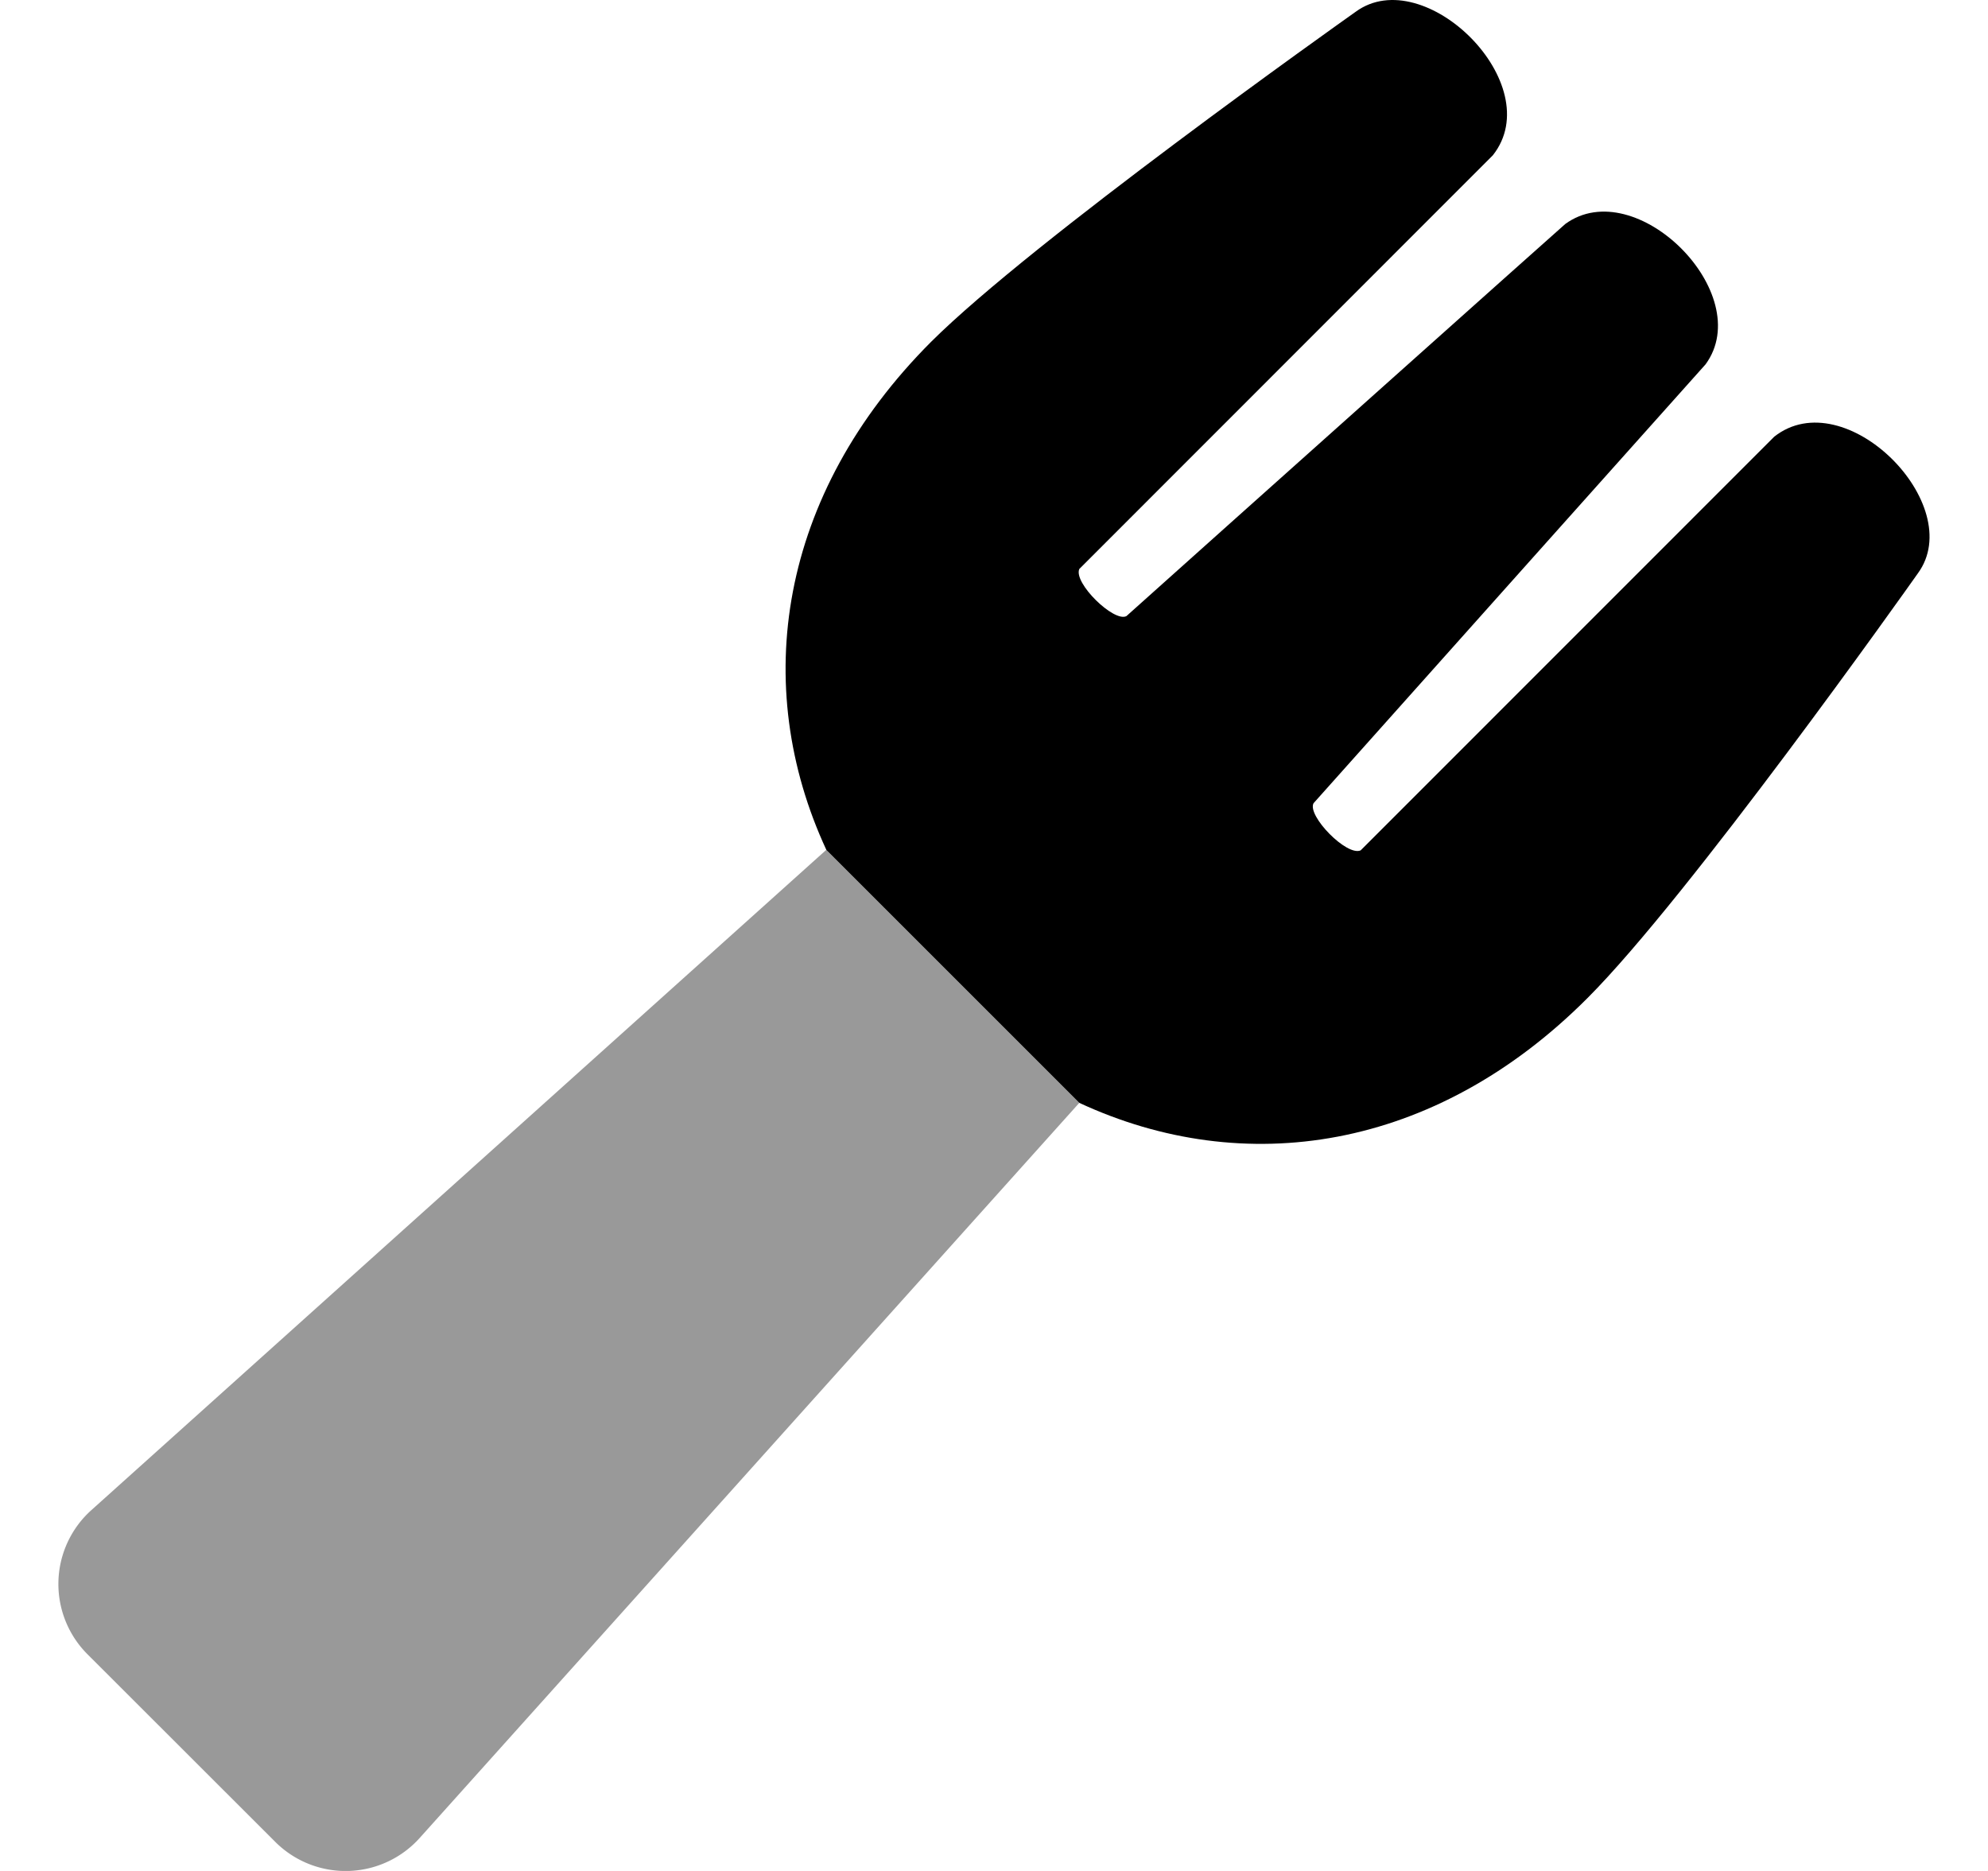
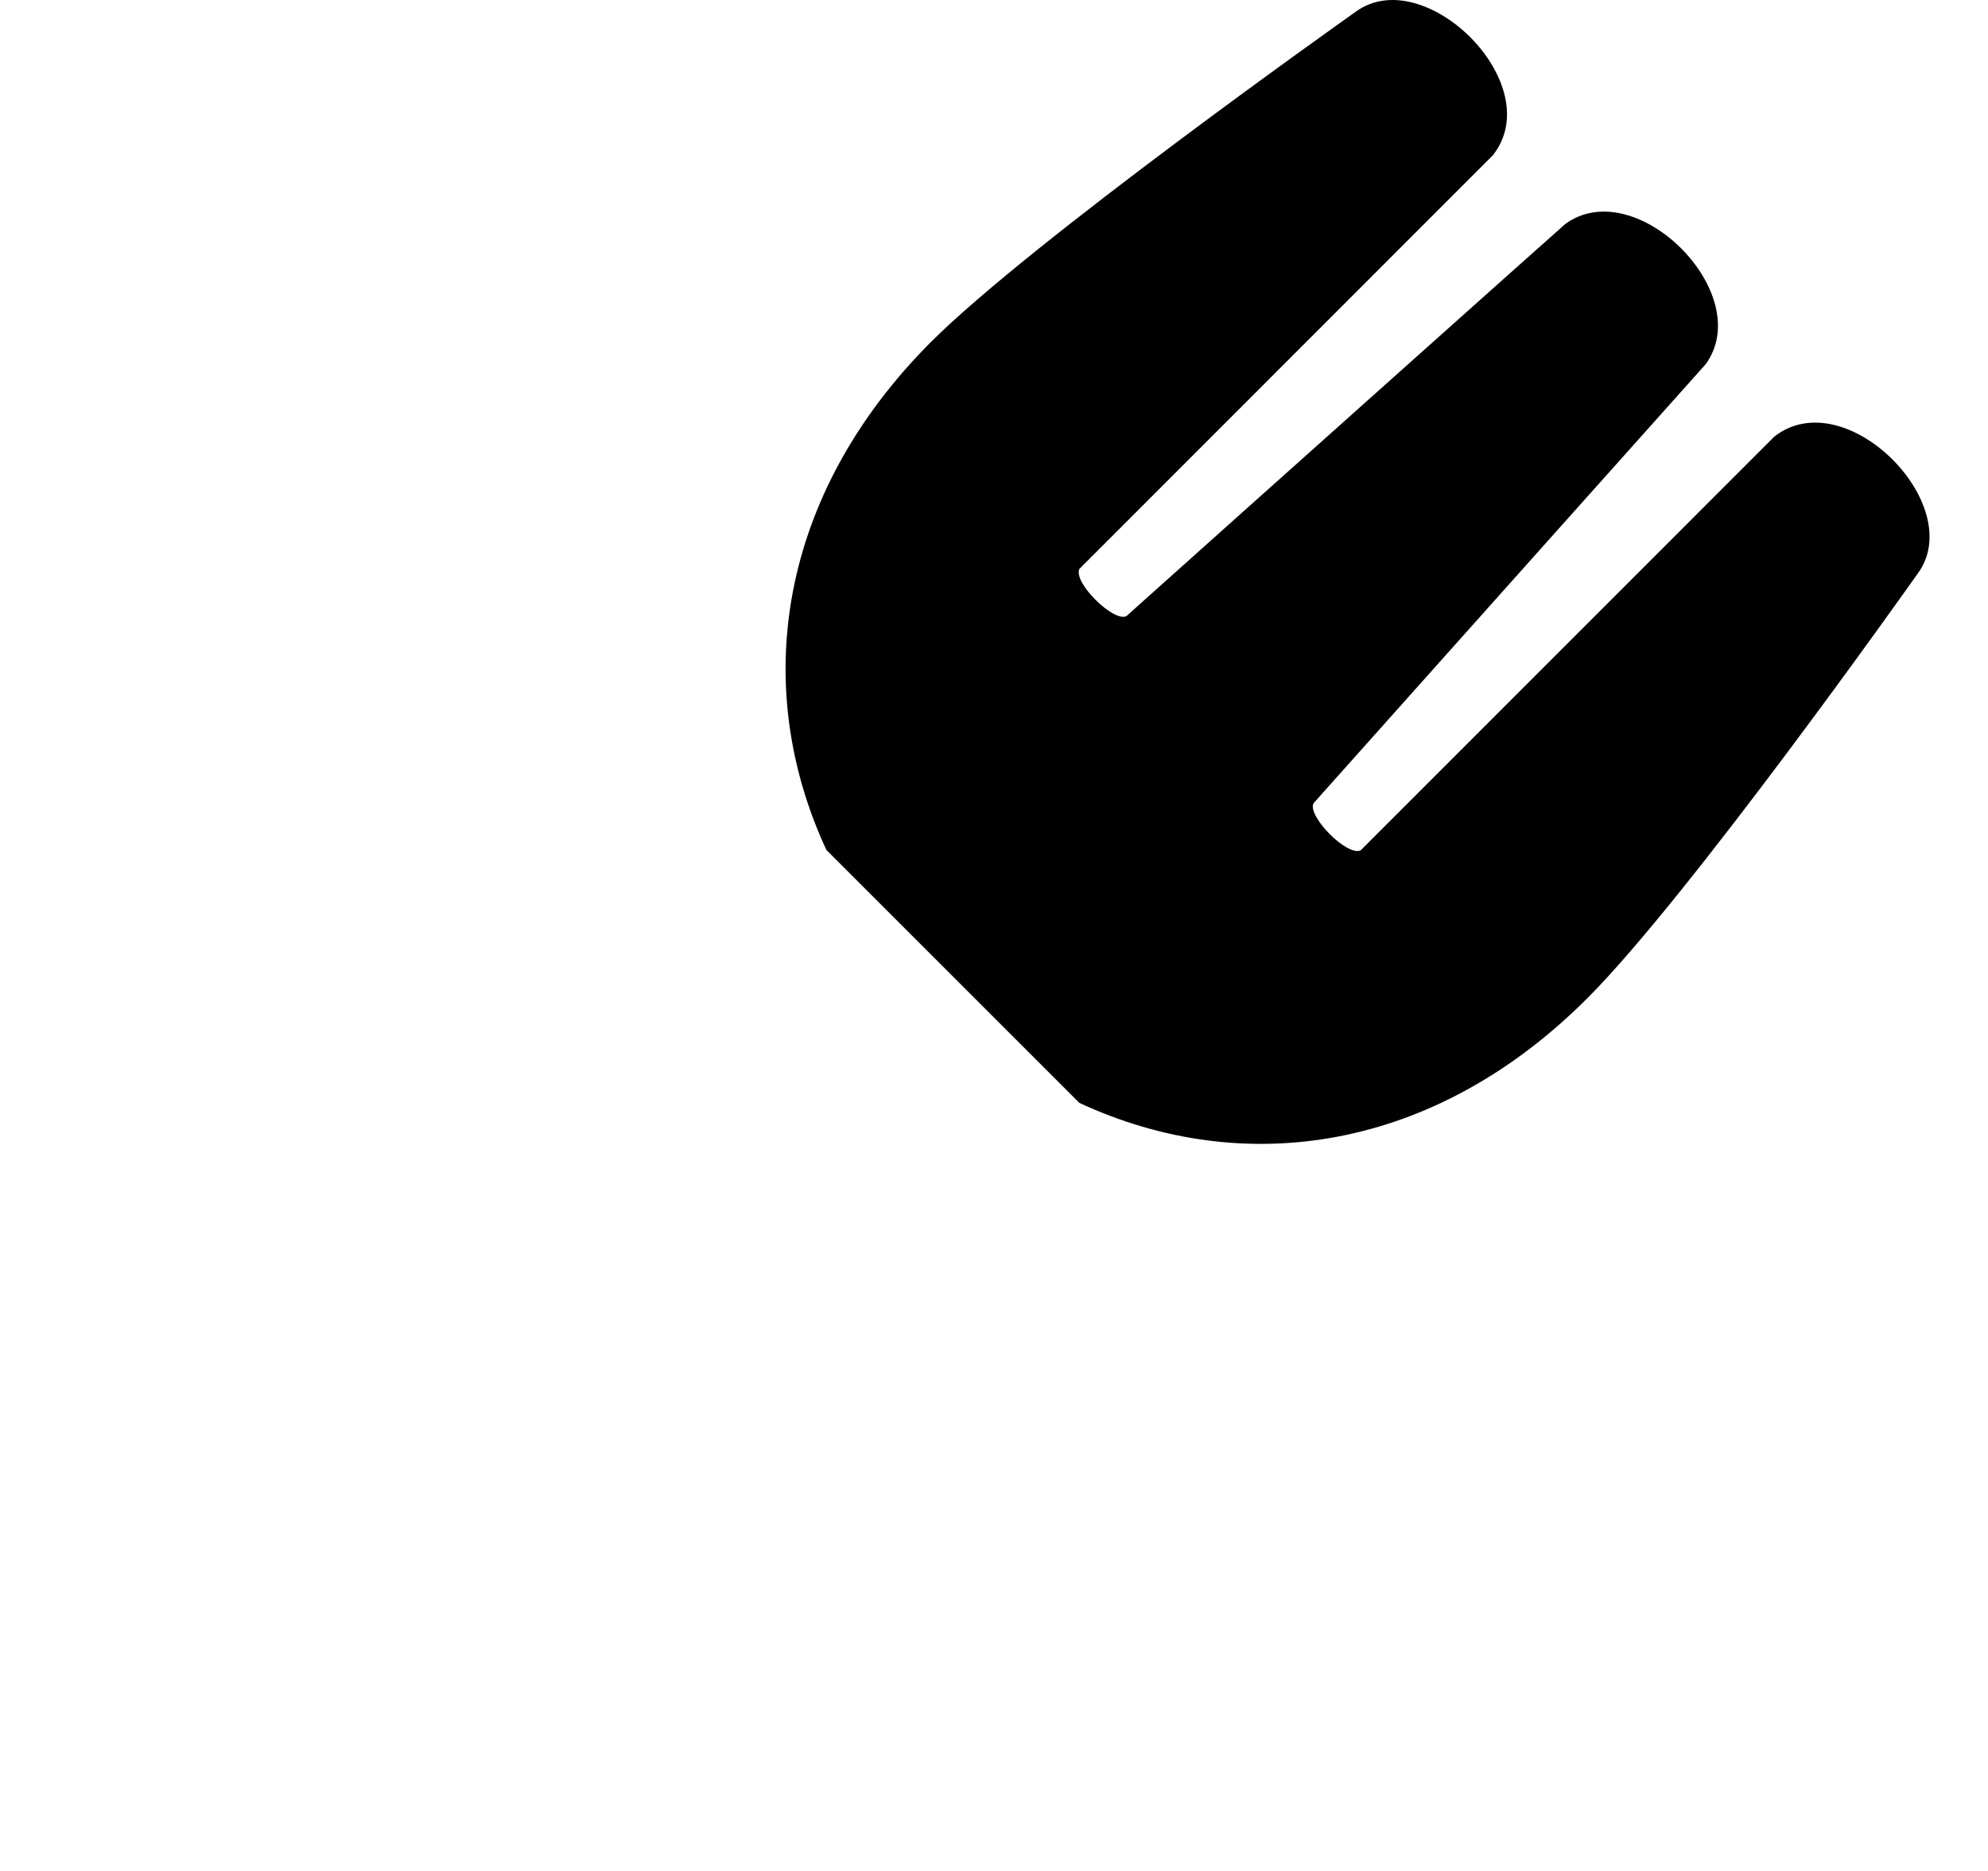
<svg xmlns="http://www.w3.org/2000/svg" viewBox="0 0 544 512">
  <defs>
    <style>.fa-secondary{opacity:.4}</style>
  </defs>
-   <path d="M114.82 503a27.24 27.24 0 0 1-38.49 2c-.34-.31-.68-.62-1-.95L24 452.76a27.18 27.18 0 0 1-.12-38.44c.36-.36.74-.72 1.12-1.06l201.1-180.69 69.21 69.2h.06z" class="fa-secondary" />
  <path d="M295.35 301.81l-69.21-69.2c-20.9-45-13.1-97.31 28.69-139.11C282.45 66 366.63 6.3 371 3.2c18.8-13.71 52.89 19.9 37.5 39.3L295.35 155.7c-1.7 3.8 9.5 14.7 12.89 12.9C329.64 149.4 426 63.3 428.32 61.3c19.3-14.1 52.49 19.1 38.4 38.4-2 2.2-88.09 98.61-107.28 120.11-1.8 3.4 9.09 14.6 12.89 12.9L485.51 119.5c19.4-15.3 53 18.7 39.3 37.4-3.1 4.4-62.79 88.61-90.39 116.21-41.89 42-94.08 49.6-139.07 28.7z" class="fa-primary" />
</svg>